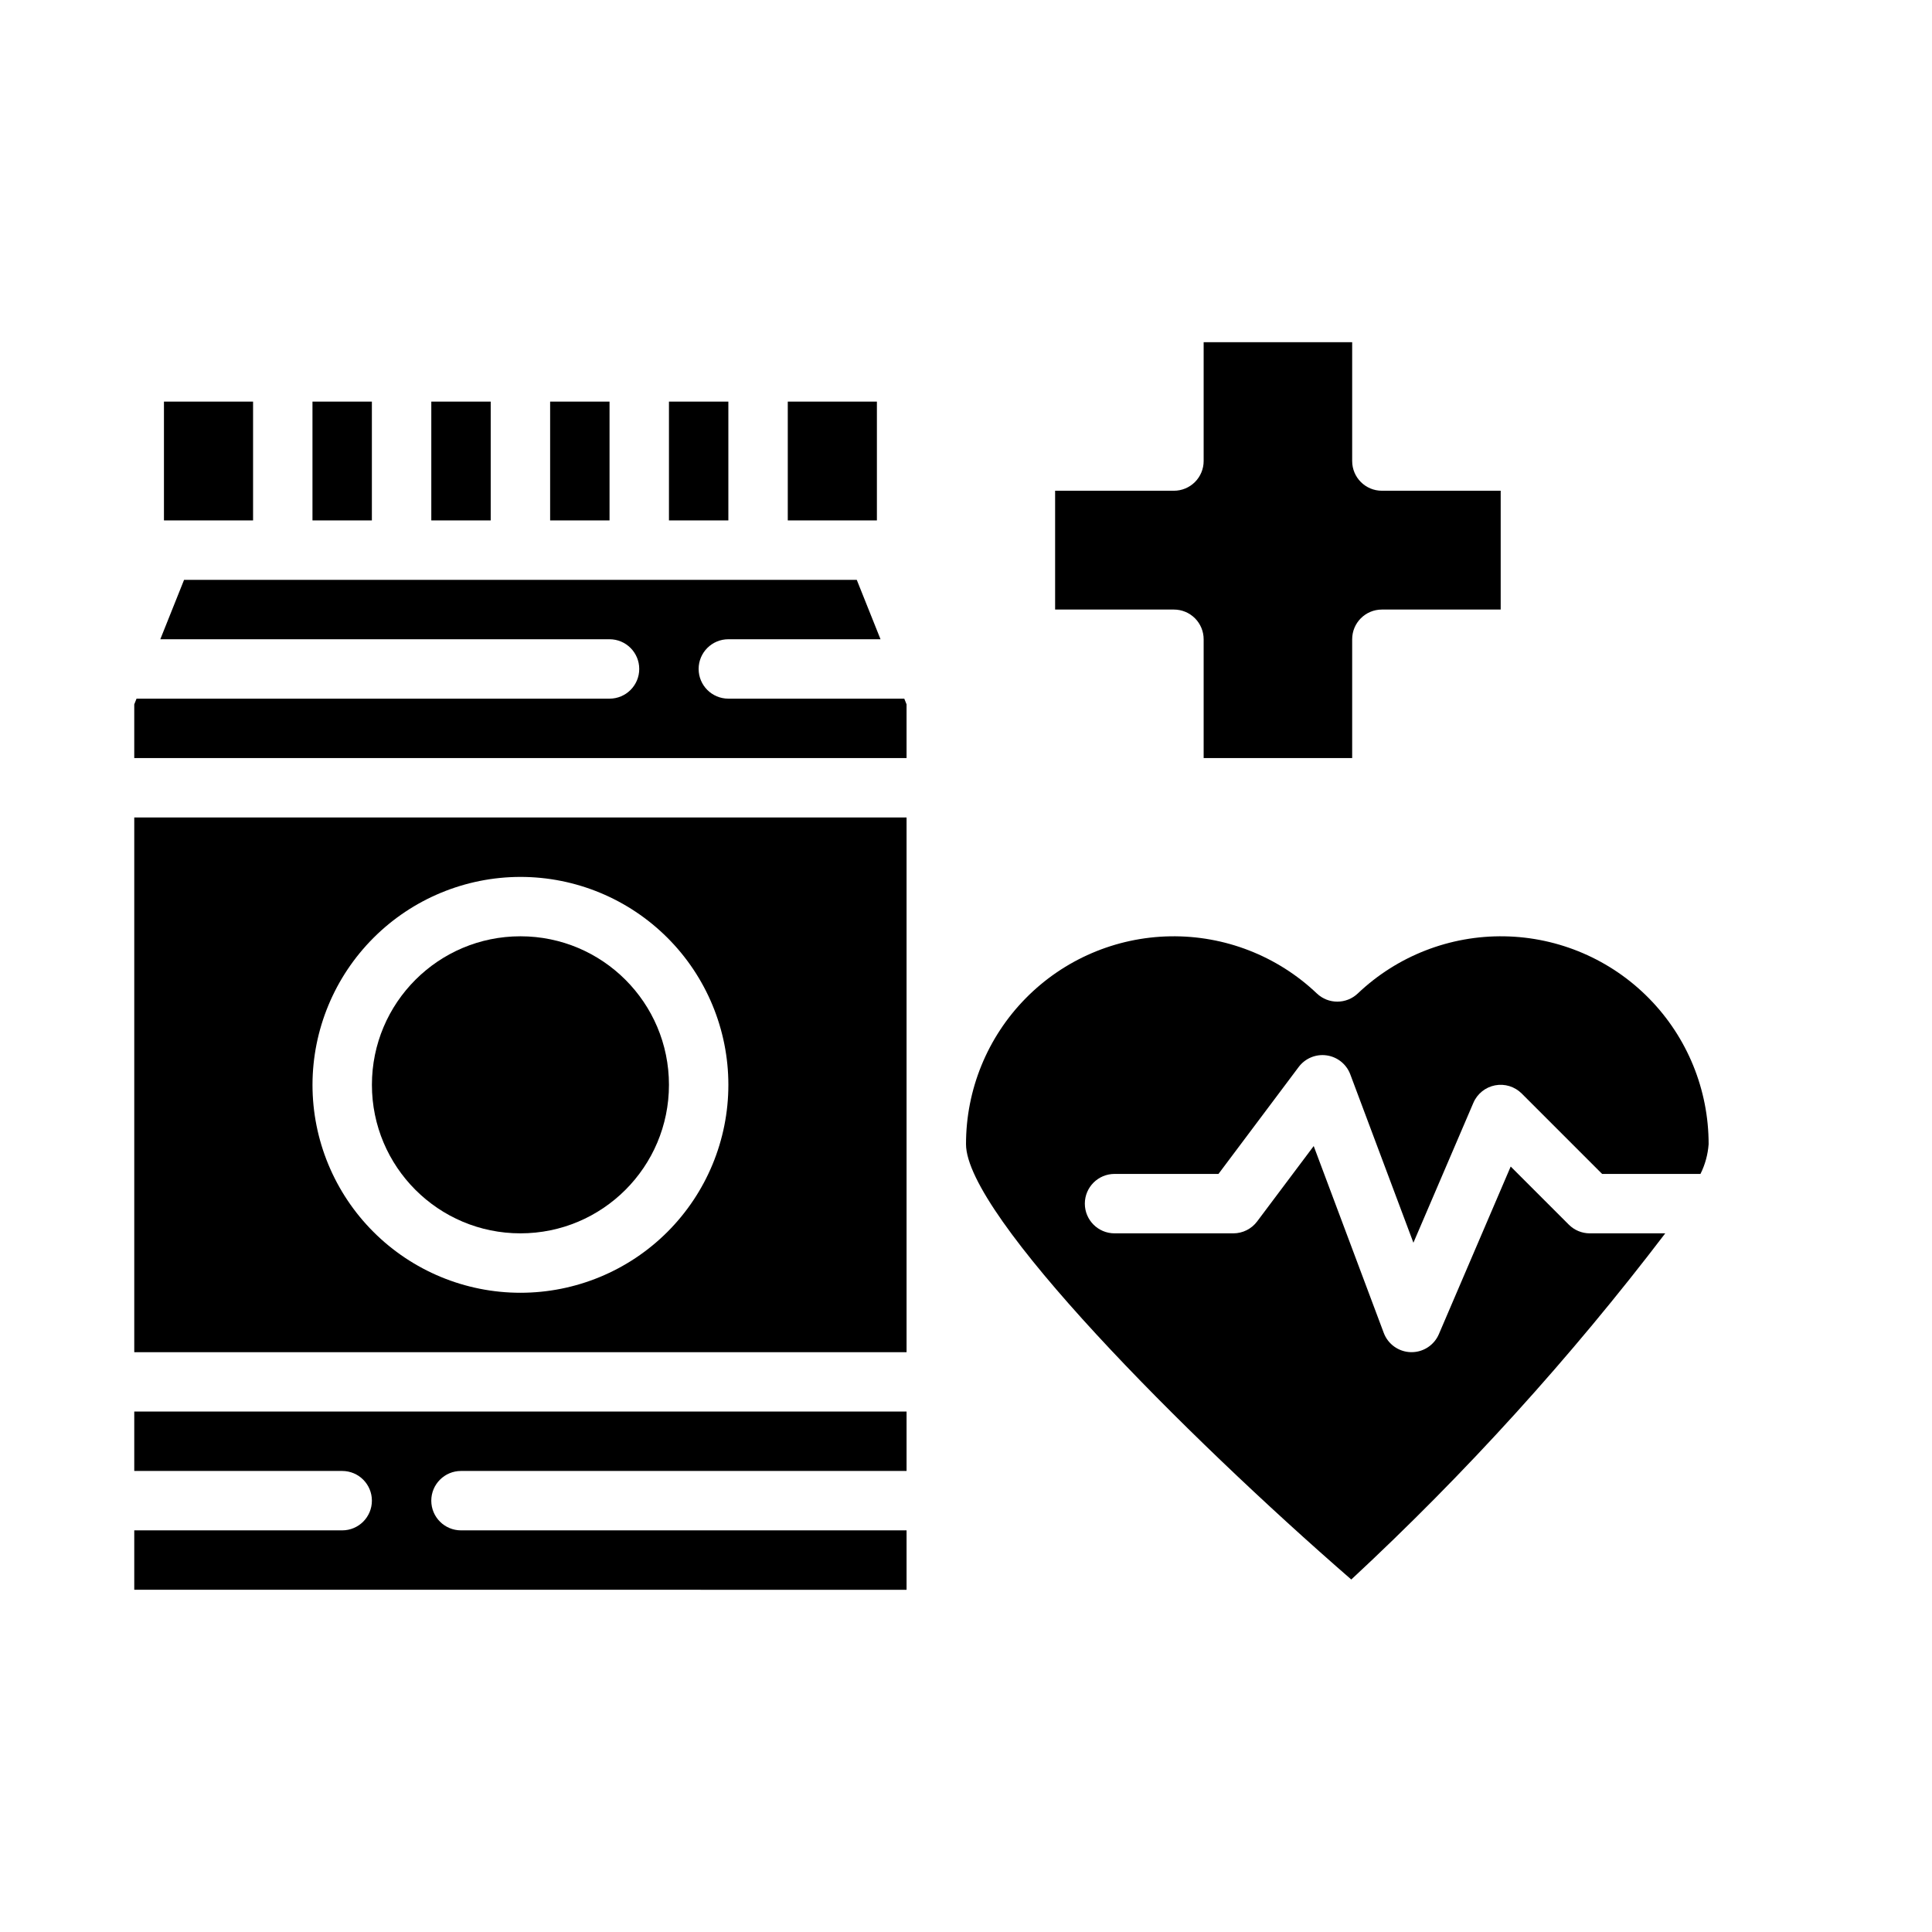
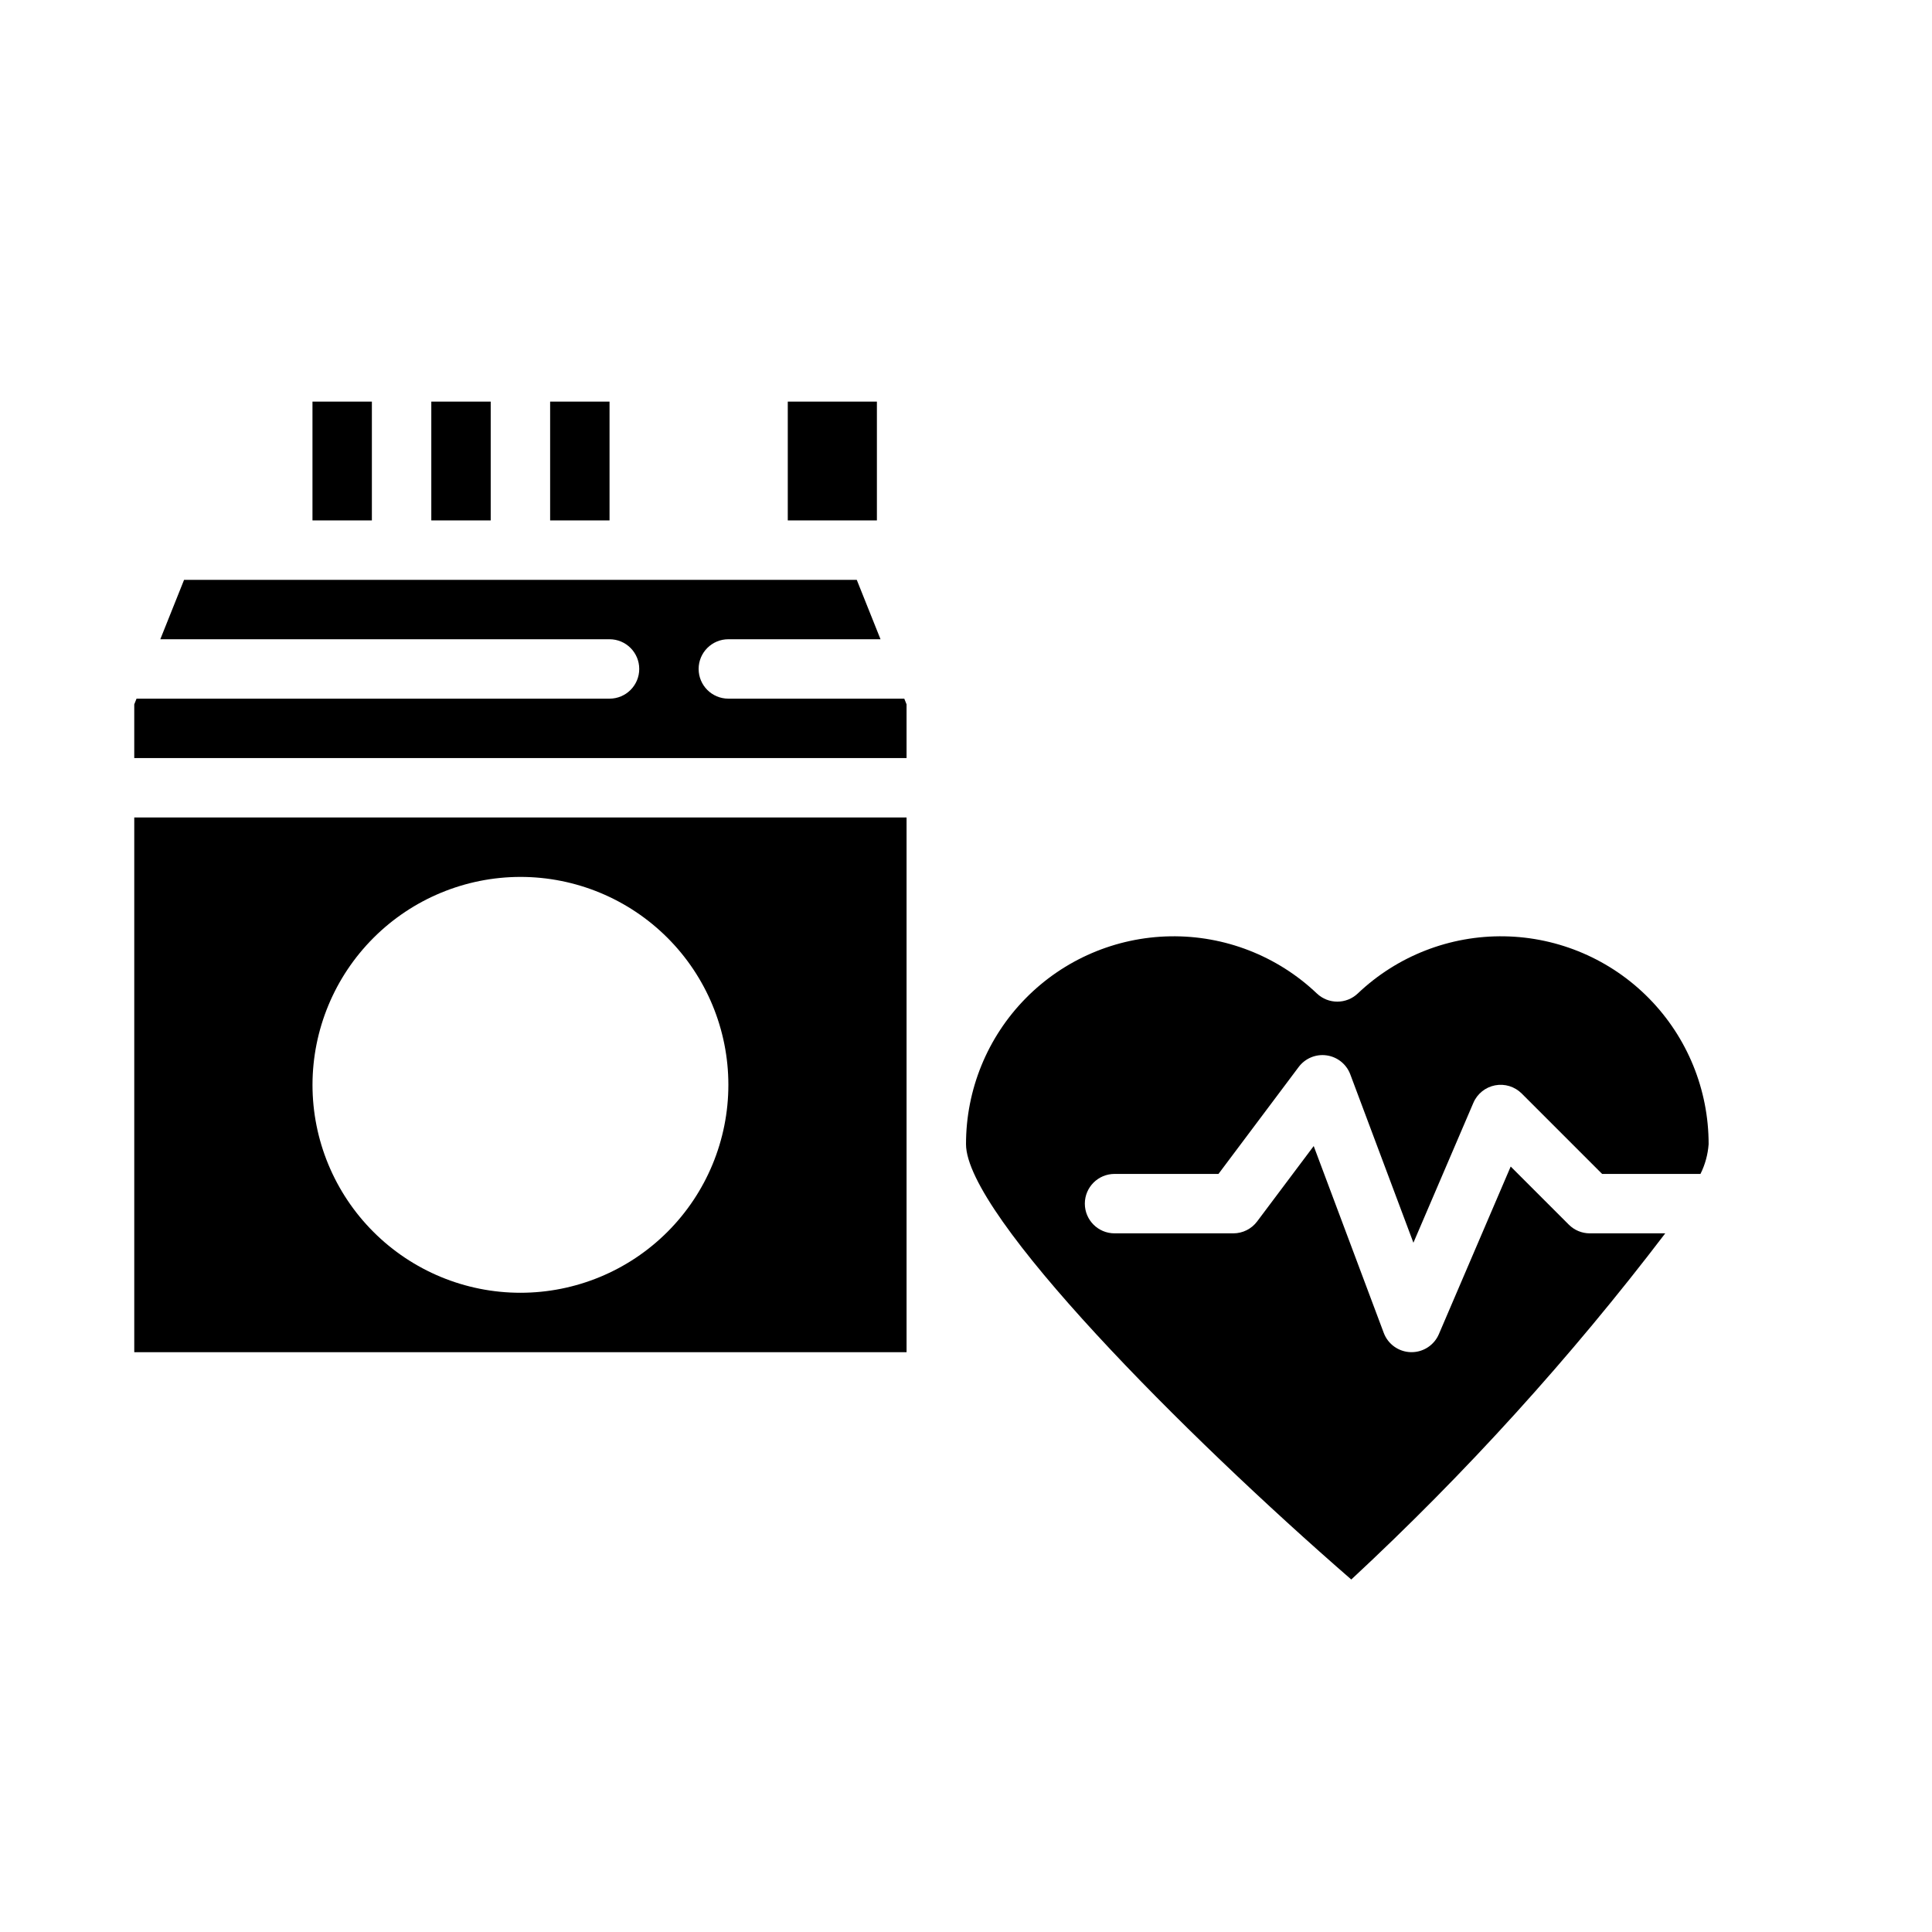
<svg xmlns="http://www.w3.org/2000/svg" fill="#000000" width="800px" height="800px" version="1.1" viewBox="144 144 512 512">
  <g>
    <path d="m258.3 250.43h15.742v31.488h-15.742z" />
    <path d="m226.81 250.43h15.742v31.488h-15.742z" />
-     <path d="m187.45 250.43h23.617v31.488h-23.617z" />
    <path d="m289.79 250.43h15.742v31.488h-15.742z" />
-     <path d="m321.28 250.43h15.742v31.488h-15.742z" />
    <path d="m352.77 250.43h23.617v31.488h-23.617z" />
    <path d="m439.36 455.1h27.551l21.254-28.34c1.727-2.301 4.57-3.481 7.418-3.07 2.852 0.406 5.25 2.336 6.258 5.031l16.727 44.617 15.895-37.086v0.004c1.027-2.402 3.184-4.133 5.746-4.629 2.562-0.492 5.207 0.316 7.055 2.164l21.309 21.309h26.07c1.227-2.457 1.957-5.133 2.16-7.871 0.012-14.445-5.652-28.32-15.777-38.625-10.121-10.305-23.891-16.223-38.336-16.469-14.441-0.246-28.406 5.195-38.871 15.152-3.039 2.879-7.797 2.879-10.832 0-10.469-9.957-24.434-15.398-38.875-15.152-14.445 0.246-28.215 6.164-38.336 16.469-10.121 10.305-15.789 24.18-15.773 38.625 0 18.742 57.977 77.051 102.1 115.36h-0.004c30.309-28.145 58.145-58.836 83.207-91.738h-19.992c-2.09 0-4.09-0.832-5.566-2.309l-15.398-15.398-19.035 44.422c-1.238 2.894-4.086 4.773-7.234 4.773h-0.18c-3.219-0.074-6.066-2.098-7.195-5.109l-18.562-49.516-14.996 19.988c-1.488 1.98-3.82 3.148-6.297 3.148h-31.488c-4.348 0-7.871-3.523-7.871-7.871 0-4.348 3.523-7.875 7.871-7.875z" />
    <path d="m179.58 502.34h204.67v-141.7h-204.67zm102.34-125.95c14.613 0 28.629 5.805 38.965 16.141 10.332 10.332 16.141 24.348 16.141 38.965 0 14.613-5.809 28.629-16.141 38.961-10.336 10.336-24.352 16.141-38.965 16.141s-28.629-5.805-38.965-16.141c-10.332-10.332-16.141-24.348-16.141-38.961 0.02-14.609 5.828-28.617 16.16-38.949 10.328-10.328 24.336-16.141 38.945-16.156z" />
-     <path d="m179.58 533.82h55.105c4.348 0 7.871 3.523 7.871 7.871 0 4.348-3.523 7.871-7.871 7.871h-55.105v15.742l204.67 0.004v-15.746h-118.08c-4.348 0-7.875-3.523-7.875-7.871 0-4.348 3.527-7.871 7.875-7.871h118.08v-15.746h-204.67z" />
    <path d="m337.02 329.15c-4.348 0-7.875-3.523-7.875-7.871s3.527-7.871 7.875-7.871h40.328l-6.297-15.742h-178.27l-6.297 15.742h119.05c4.348 0 7.871 3.523 7.871 7.871s-3.523 7.871-7.871 7.871h-125.35l-0.605 1.512v14.234h204.67v-14.234l-0.605-1.512z" />
-     <path d="m321.28 431.49c0 21.734-17.621 39.359-39.359 39.359s-39.359-17.625-39.359-39.359c0-21.738 17.621-39.363 39.359-39.363s39.359 17.625 39.359 39.363" />
-     <path d="m462.98 313.41v31.488h39.359v-31.488c0-4.348 3.523-7.871 7.871-7.871h31.488v-31.488h-31.488c-4.348 0-7.871-3.523-7.871-7.871v-31.488h-39.359v31.488c0 2.086-0.832 4.09-2.309 5.566-1.477 1.473-3.477 2.305-5.566 2.305h-31.488v31.488h31.488c2.09 0 4.09 0.828 5.566 2.305 1.477 1.477 2.309 3.481 2.309 5.566z" />
  </g>
</svg>